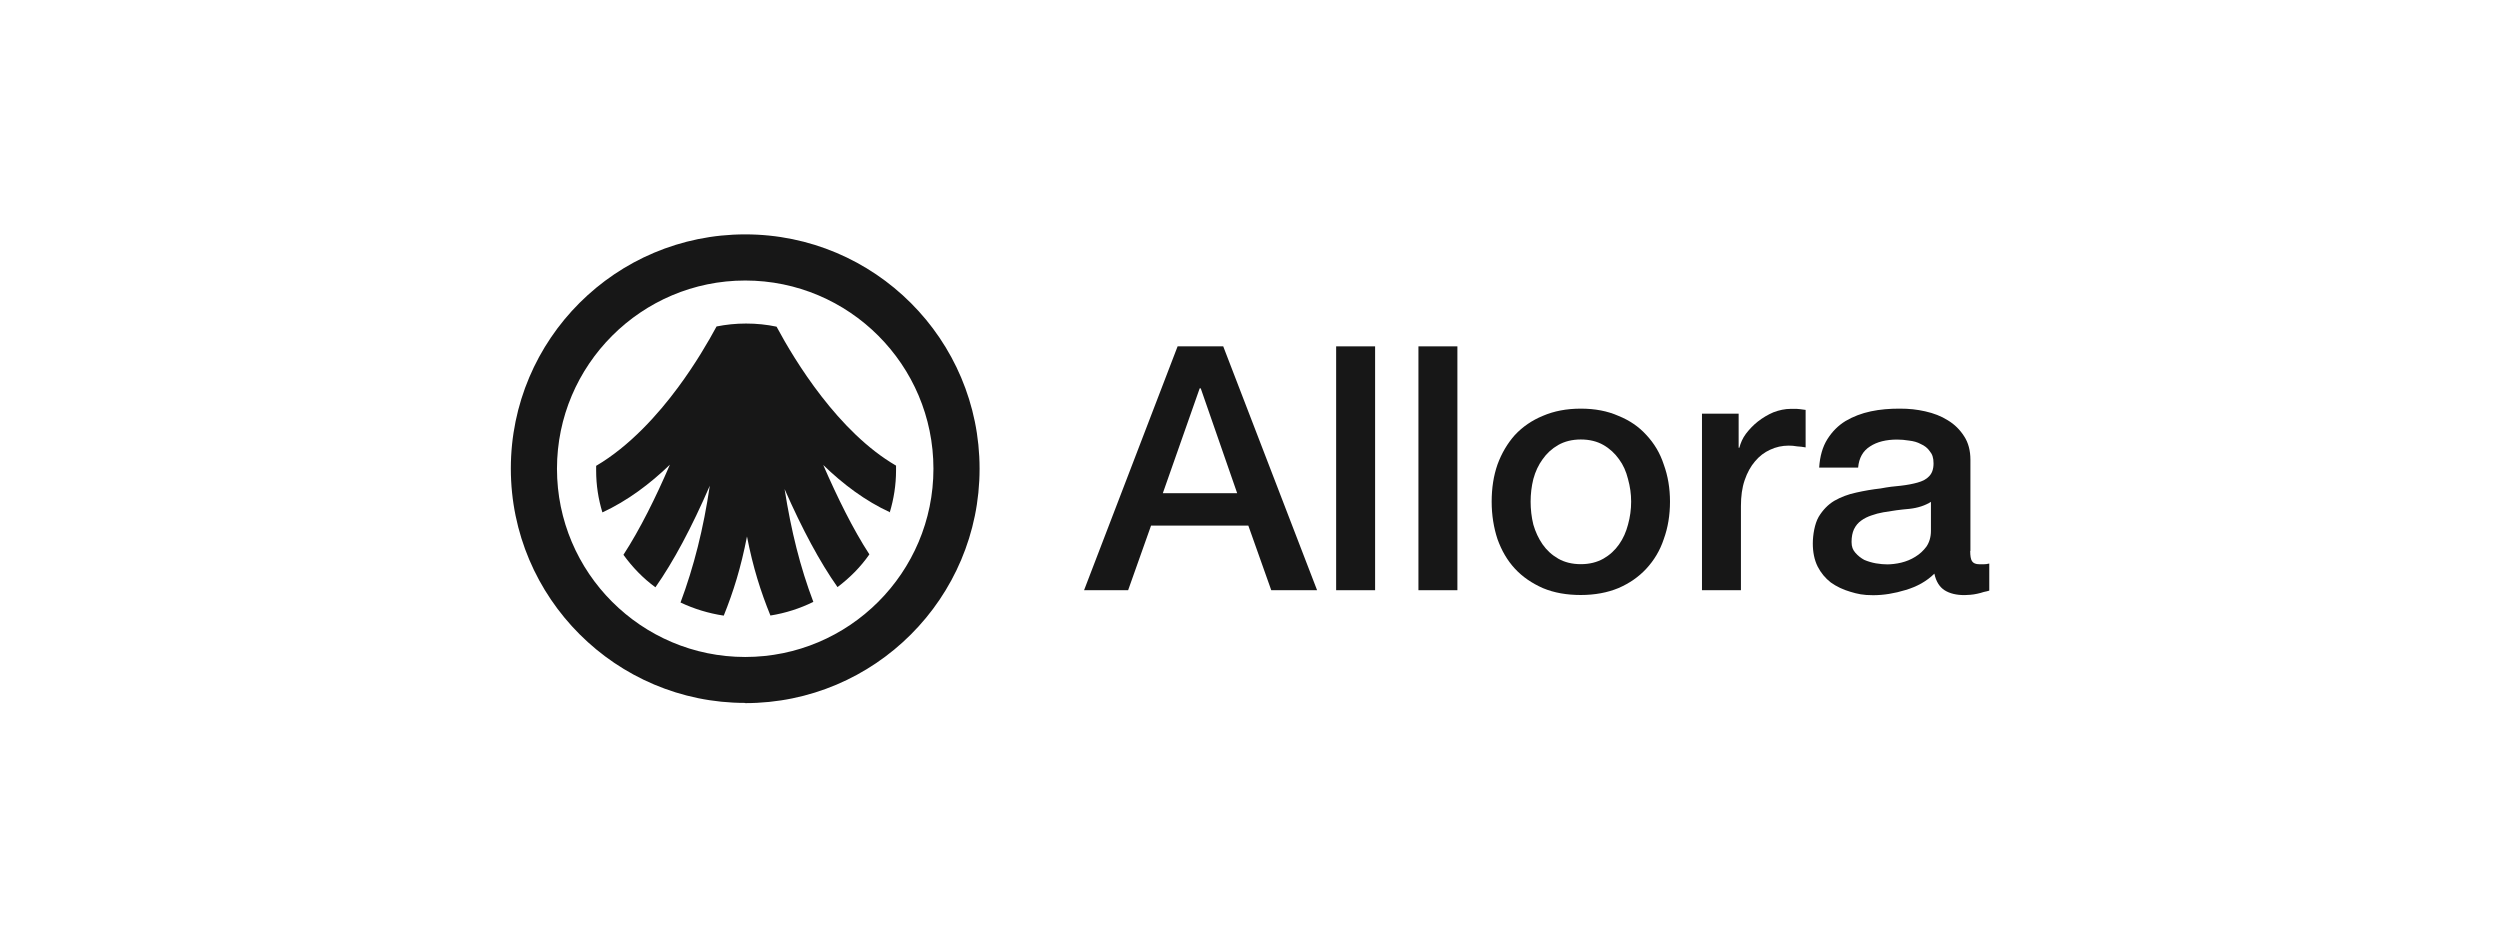
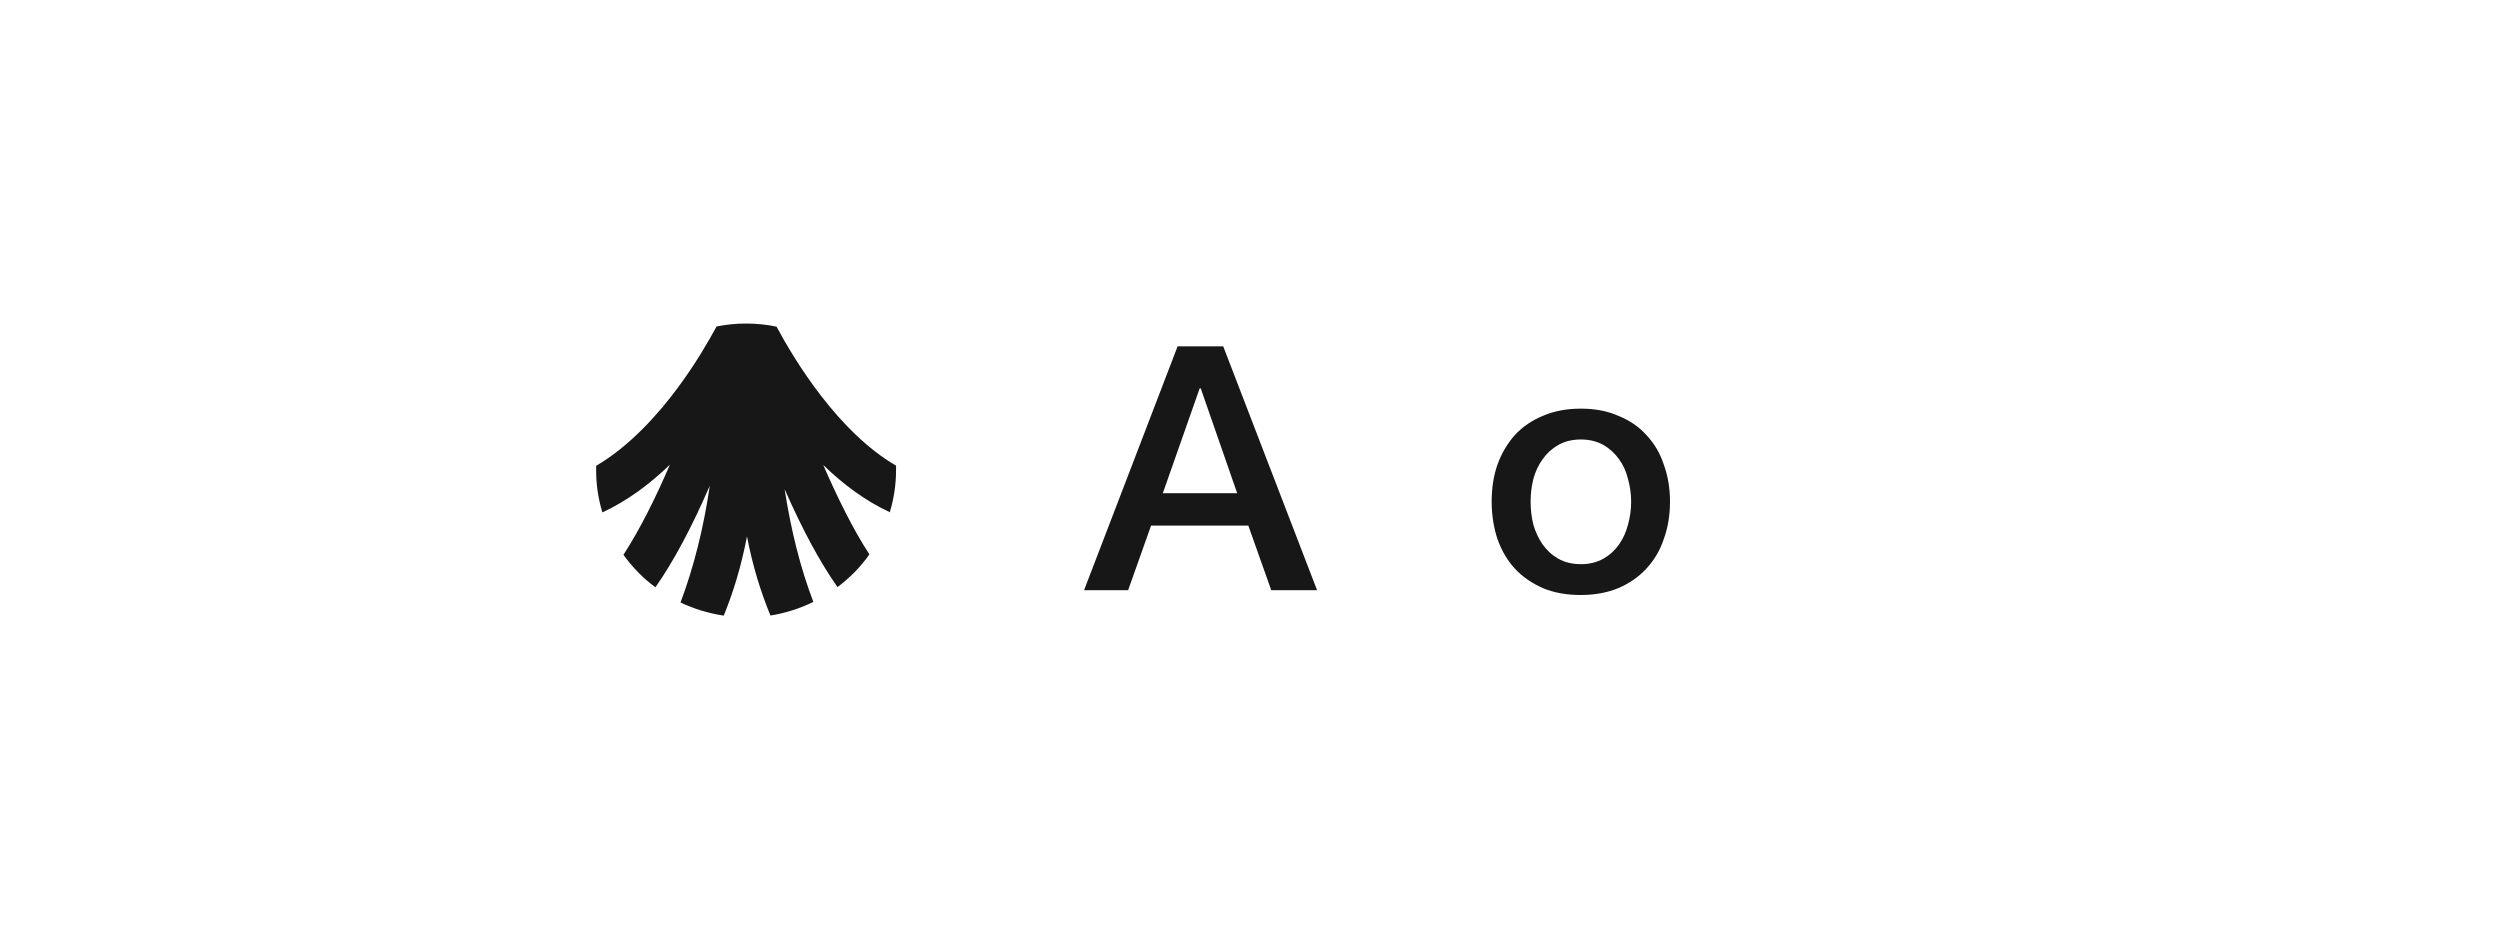
<svg xmlns="http://www.w3.org/2000/svg" id="a" data-name="レイヤー 1" viewBox="0 0 240 90">
  <g id="b" data-name="Layer 1">
    <path d="M85.42,49.18c.38-1.27.6-2.61.6-4.02s0-.31,0-.46c-5.54-3.21-9.72-10.07-11.47-13.34-.94-.2-1.92-.3-2.93-.3s-1.92.1-2.83.28c-.78,1.44-2.03,3.6-3.69,5.84-1.9,2.58-4.65,5.65-7.87,7.54v.45c0,1.41.21,2.74.6,4.02,2.4-1.11,4.56-2.73,6.48-4.58-1.36,3.16-2.88,6.22-4.46,8.65.86,1.19,1.88,2.25,3.07,3.12,1.74-2.48,3.47-5.72,5.22-9.75-.61,4.13-1.52,7.75-2.81,11.21,1.29.61,2.68,1.04,4.15,1.26.93-2.31,1.65-4.61,2.23-7.6.58,2.98,1.31,5.27,2.25,7.59,1.45-.23,2.84-.68,4.12-1.31-1.26-3.32-2.13-6.81-2.76-10.83,1.7,3.87,3.39,7.01,5.08,9.41,1.17-.88,2.22-1.93,3.06-3.14-1.57-2.41-3.07-5.46-4.43-8.58,1.9,1.84,4.05,3.46,6.43,4.55h0l-.03.02Z" style="fill: #171717;" />
-     <path d="M71.54,67.48c-12.4,0-22.5-10.08-22.5-22.5s10.08-22.48,22.5-22.48,22.5,10.08,22.5,22.5-10.08,22.5-22.5,22.5v-.02ZM71.54,26.93c-9.95,0-18.07,8.1-18.07,18.07s8.1,18.07,18.07,18.07,18.07-8.1,18.07-18.07-8.1-18.07-18.07-18.07h0Z" style="fill: #171717;" />
-     <path d="M189.14,52.89c0,.46.05.79.17.98.13.2.36.3.73.3h.4c.15,0,.33-.02.53-.07v2.6c-.13.05-.31.08-.53.13-.2.07-.4.12-.63.17-.21.05-.43.08-.66.1-.21.02-.4.03-.56.03-.76,0-1.41-.15-1.9-.46s-.83-.84-.99-1.6c-.74.73-1.65,1.24-2.76,1.57-1.07.33-2.12.5-3.11.5s-1.5-.12-2.2-.33c-.69-.2-1.32-.5-1.87-.89-.53-.41-.96-.93-1.27-1.54-.31-.63-.46-1.37-.46-2.2s.18-1.9.56-2.56c.4-.66.89-1.17,1.5-1.54.63-.36,1.34-.63,2.1-.79.79-.18,1.57-.31,2.36-.4.68-.13,1.32-.21,1.93-.26.61-.07,1.14-.17,1.6-.3.48-.13.86-.33,1.11-.6.28-.28.43-.69.43-1.24s-.12-.88-.36-1.17c-.21-.31-.5-.53-.86-.69-.33-.18-.69-.28-1.11-.33-.41-.07-.81-.1-1.17-.1-1.04,0-1.92.21-2.6.66-.68.43-1.06,1.11-1.14,2.03h-3.74c.07-1.09.33-2,.79-2.73s1.04-1.31,1.74-1.74c.73-.43,1.54-.74,2.43-.93s1.82-.26,2.76-.26,1.65.08,2.46.26,1.54.46,2.17.86c.66.4,1.17.91,1.57,1.54.4.61.6,1.37.6,2.26v8.73l-.02.02ZM185.4,48.16c-.56.36-1.27.6-2.1.69-.83.07-1.65.18-2.5.33-.4.07-.78.17-1.14.3-.36.12-.69.28-.99.5-.28.2-.51.46-.69.83-.15.33-.23.73-.23,1.21s.12.76.36,1.04.53.51.86.69c.35.15.73.26,1.11.33.41.07.79.1,1.11.1s.86-.05,1.34-.17c.48-.12.93-.3,1.34-.56.43-.26.79-.6,1.07-.98.28-.41.43-.93.43-1.5v-2.79l.03-.02Z" style="fill: #171717;" />
-     <path d="M163.41,39.71h3.5v3.27h.07c.12-.46.31-.91.63-1.34.33-.43.71-.83,1.14-1.17.46-.36.96-.66,1.5-.89.55-.21,1.11-.33,1.67-.33s.73,0,.89.03c.18.02.35.05.53.07v3.6c-.26-.05-.53-.08-.83-.1-.26-.05-.53-.07-.79-.07-.63,0-1.24.13-1.8.4-.55.25-1.02.61-1.44,1.11-.41.48-.74,1.07-.99,1.8s-.36,1.55-.36,2.5v8.07h-3.74v-16.95h.02Z" style="fill: #171717;" />
    <path d="M151.76,57.12c-1.36,0-2.56-.21-3.64-.66-1.04-.46-1.95-1.07-2.69-1.87-.73-.79-1.27-1.72-1.67-2.83-.36-1.09-.56-2.3-.56-3.6s.18-2.48.56-3.57c.4-1.09.96-2.03,1.67-2.83.74-.79,1.64-1.41,2.69-1.84,1.07-.46,2.28-.69,3.64-.69s2.56.23,3.6.69c1.07.43,1.97,1.04,2.69,1.84.74.79,1.31,1.72,1.67,2.83.4,1.09.6,2.28.6,3.57s-.2,2.51-.6,3.6c-.36,1.09-.93,2.03-1.67,2.83-.73.79-1.62,1.41-2.69,1.87-1.04.43-2.25.66-3.6.66ZM151.76,54.16c.83,0,1.55-.18,2.17-.53.61-.35,1.11-.81,1.5-1.37.4-.56.68-1.21.86-1.9.2-.73.3-1.45.3-2.2s-.1-1.44-.3-2.17c-.18-.73-.46-1.36-.86-1.9-.4-.56-.89-1.02-1.5-1.37-.61-.35-1.34-.53-2.17-.53s-1.55.18-2.17.53c-.61.35-1.11.81-1.5,1.37-.4.55-.69,1.17-.89,1.9-.18.73-.26,1.44-.26,2.17s.08,1.47.26,2.2c.2.69.5,1.34.89,1.9s.89,1.02,1.5,1.37c.61.35,1.34.53,2.17.53Z" style="fill: #171717;" />
-     <path d="M136.17,33.25h3.74v23.41h-3.74v-23.41Z" style="fill: #171717;" />
-     <path d="M128.27,33.25h3.74v23.41h-3.74v-23.41Z" style="fill: #171717;" />
    <path d="M113.07,33.25h4.36l9.01,23.41h-4.4l-2.2-6.2h-9.34l-2.2,6.2h-4.23l8.98-23.41h.02ZM111.63,47.35h7.14l-3.5-10.07h-.1l-3.54,10.07h0Z" style="fill: #171717;" />
  </g>
</svg>